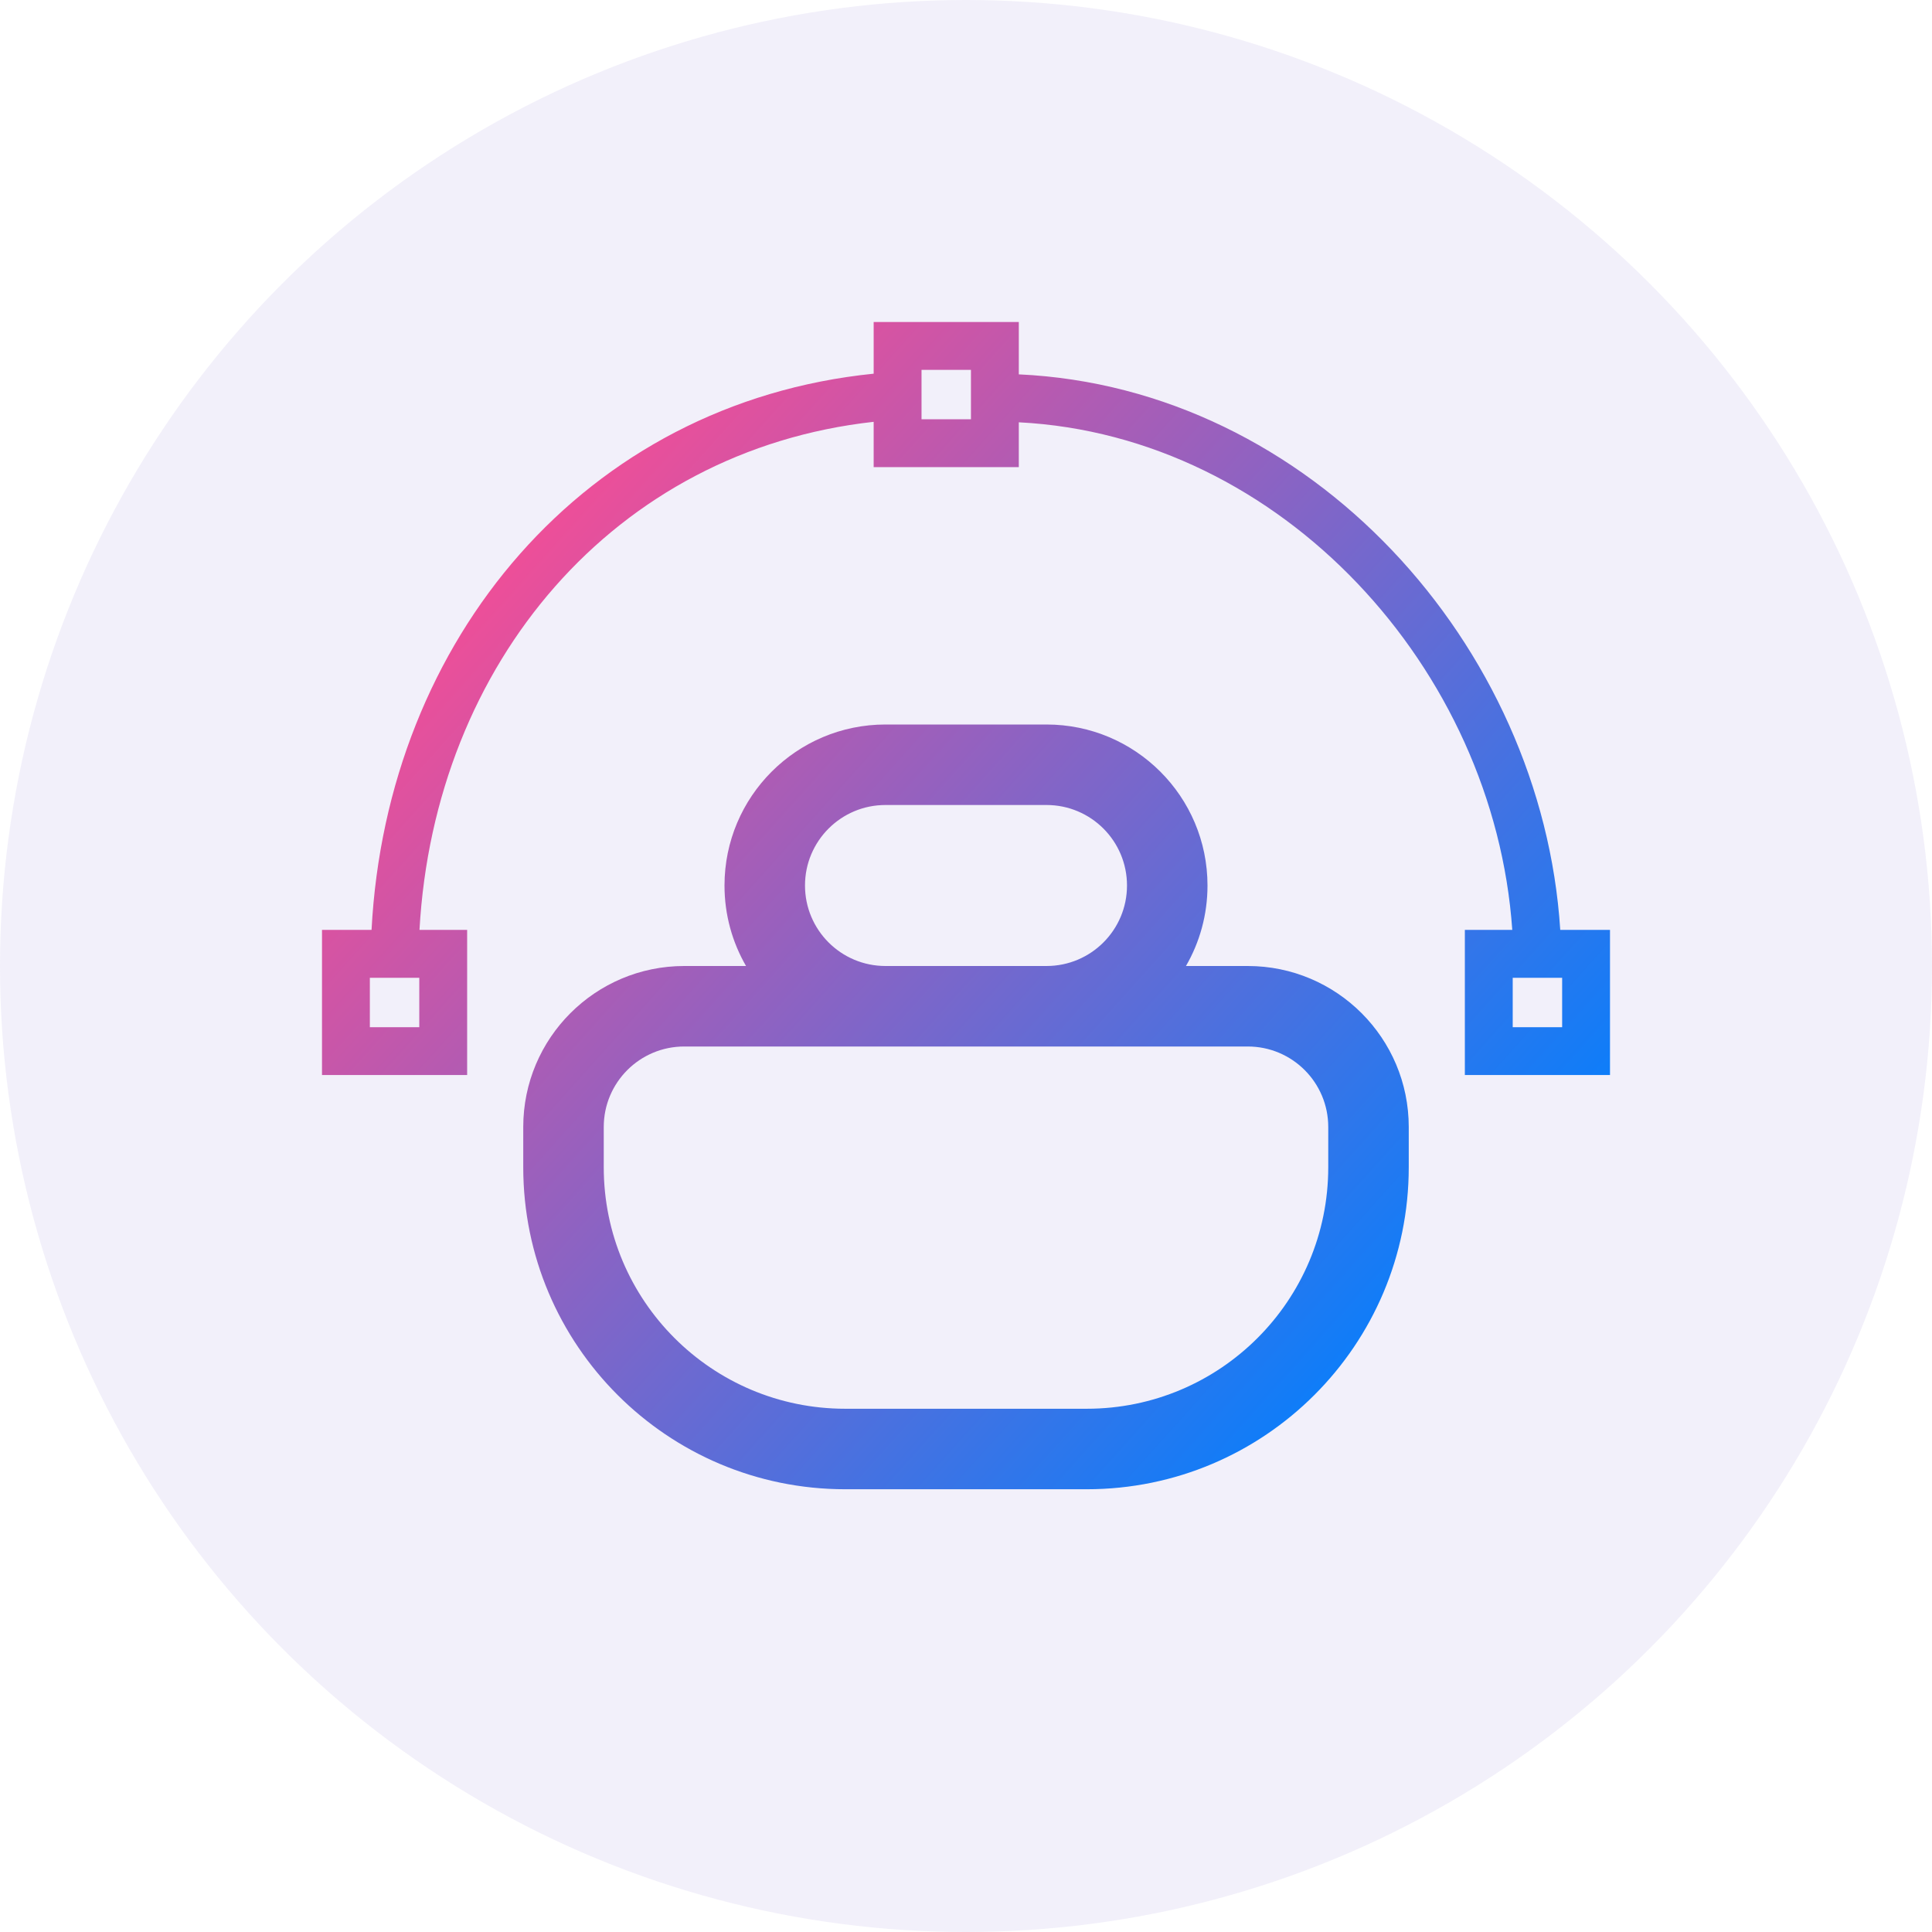
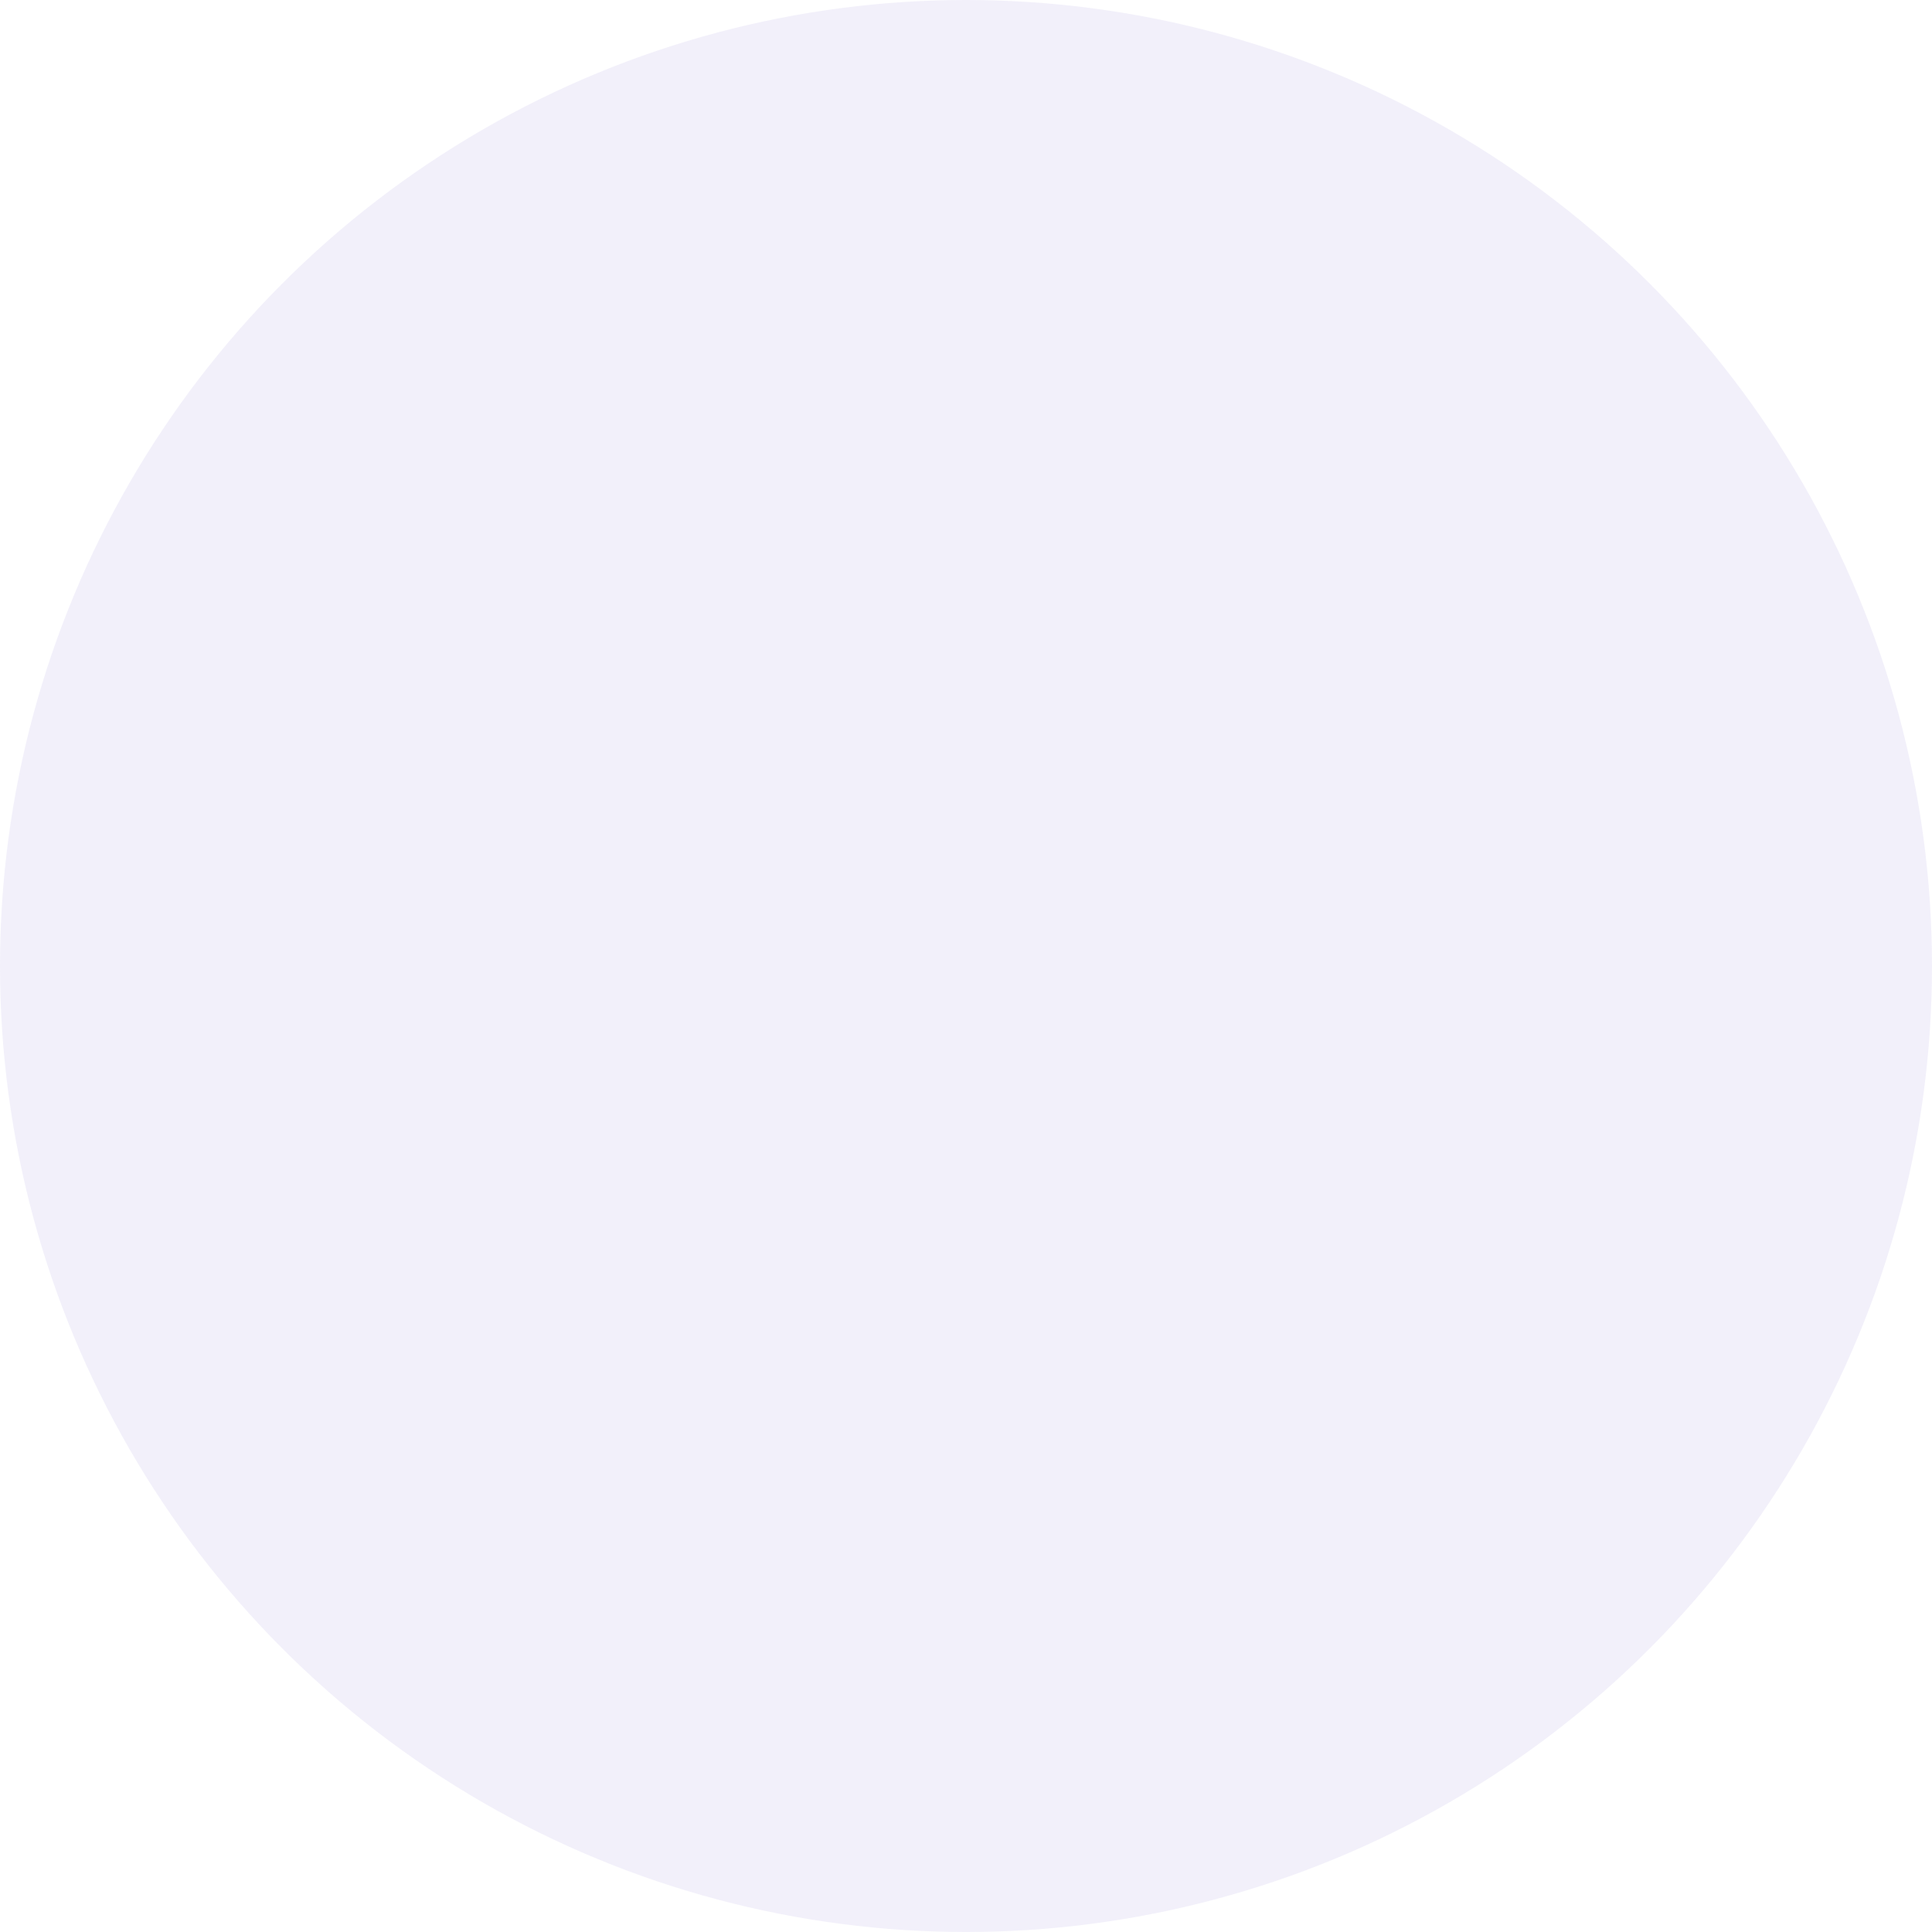
<svg xmlns="http://www.w3.org/2000/svg" width="48" height="48" viewBox="0 0 48 48" fill="none">
  <circle cx="24" cy="24" r="24" fill="#8066C8" fill-opacity="0.1" />
-   <path fill-rule="evenodd" clip-rule="evenodd" d="M22.301 8H21.706V8.595V9.284C14.532 10.01 9.609 15.891 9.231 23.103H8.595H8V23.698V26.114V26.709H8.595H11.011H11.606V26.114V23.698V23.103H11.011H10.422C10.794 16.47 15.274 11.192 21.706 10.48V11.011V11.606H22.301H24.717H25.312V11.011V10.492C31.838 10.825 37.122 16.613 37.572 23.103H36.989H36.394V23.698V26.114V26.709H36.989H39.405H40V26.114V23.698V23.103H39.405H38.764C38.312 16.026 32.56 9.634 25.312 9.301V8.595V8H24.717H22.301ZM22.895 10.416V9.189H24.123V10.416H22.895ZM9.189 24.293V25.52H10.417V24.293H9.189ZM37.583 24.293V25.52H38.811V24.293H37.583ZM26 20H22C20.895 20 20 20.895 20 22C20 23.105 20.895 24 22 24H26C27.105 24 28 23.105 28 22C28 20.895 27.105 20 26 20ZM18 22C18 22.729 18.195 23.412 18.535 24H17C14.791 24 13 25.791 13 28V29C13 33.418 16.582 37 21 37H27C31.418 37 35 33.418 35 29V28C35 25.791 33.209 24 31 24H29.465C29.805 23.412 30 22.729 30 22C30 19.791 28.209 18 26 18H22C19.791 18 18 19.791 18 22ZM22 26H26H31C32.105 26 33 26.895 33 28V29C33 32.314 30.314 35 27 35H21C17.686 35 15 32.314 15 29V28C15 26.895 15.895 26 17 26H22Z" fill="url(#paint0_linear_622_36629)" />
  <defs>
    <linearGradient id="paint0_linear_622_36629" x1="10.5" y1="13" x2="35" y2="35" gradientUnits="userSpaceOnUse">
      <stop stop-color="#FF4B91" />
      <stop offset="1" stop-color="#0080FF" />
    </linearGradient>
  </defs>
</svg>